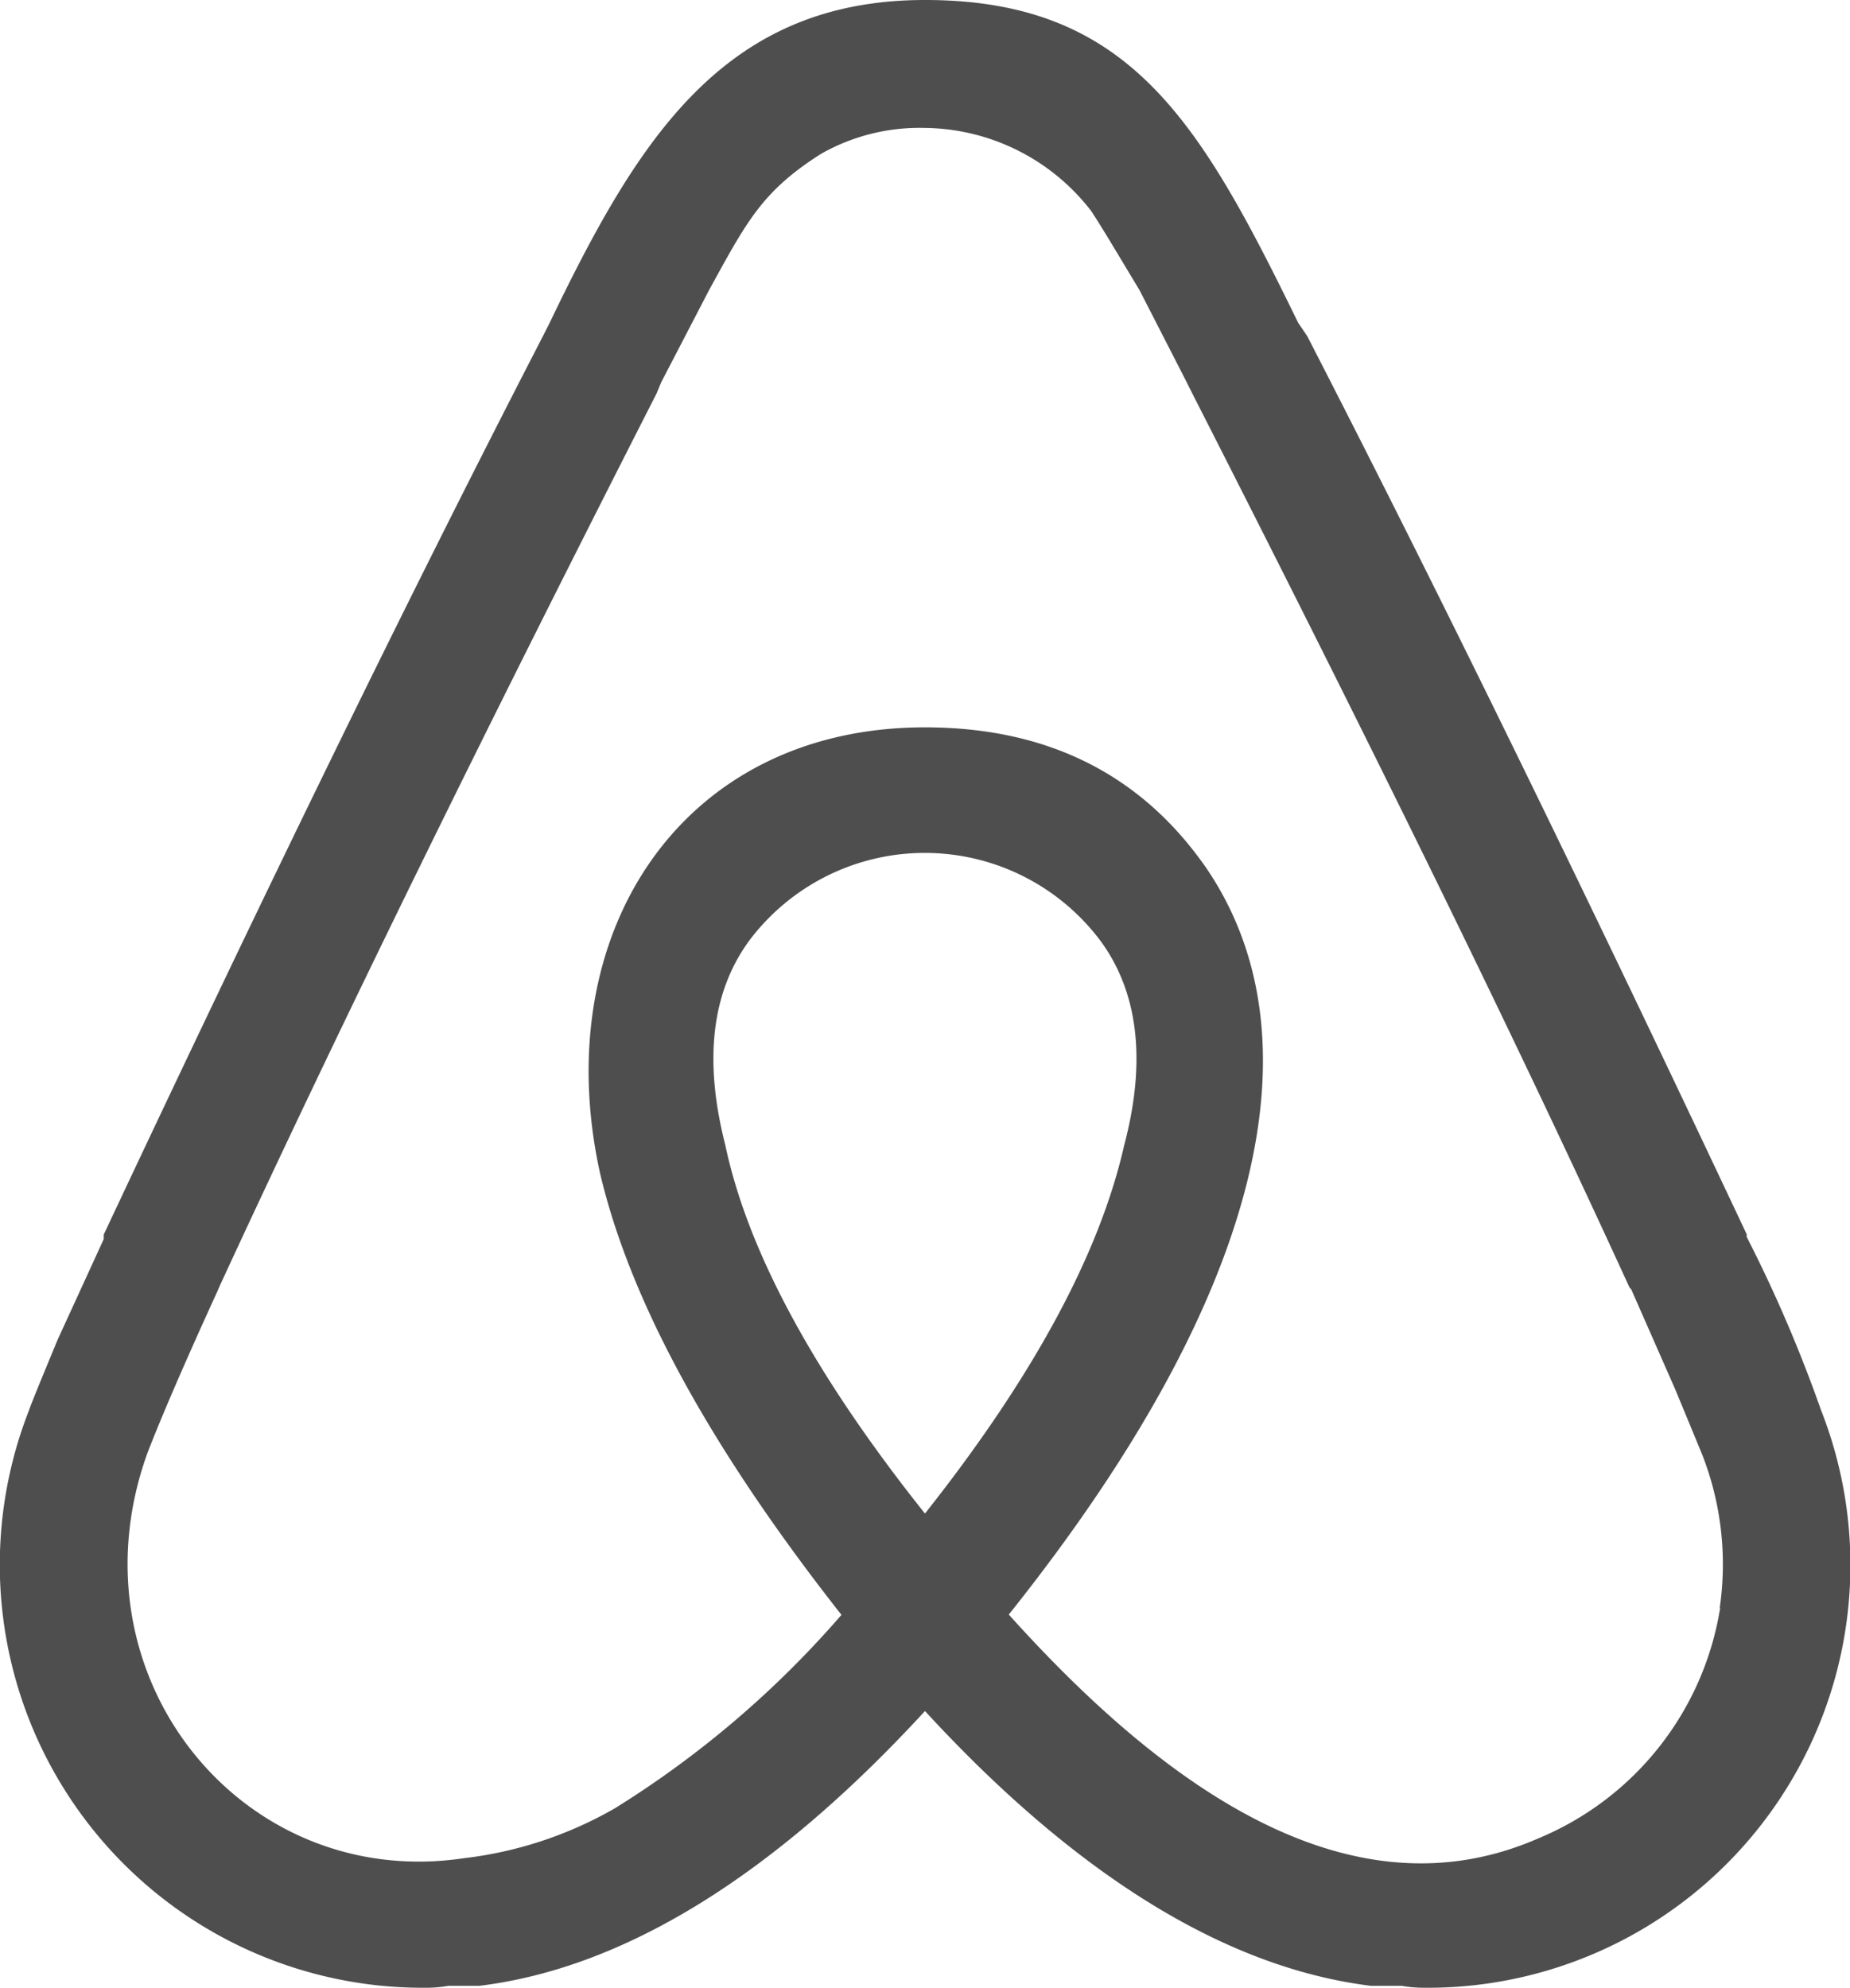
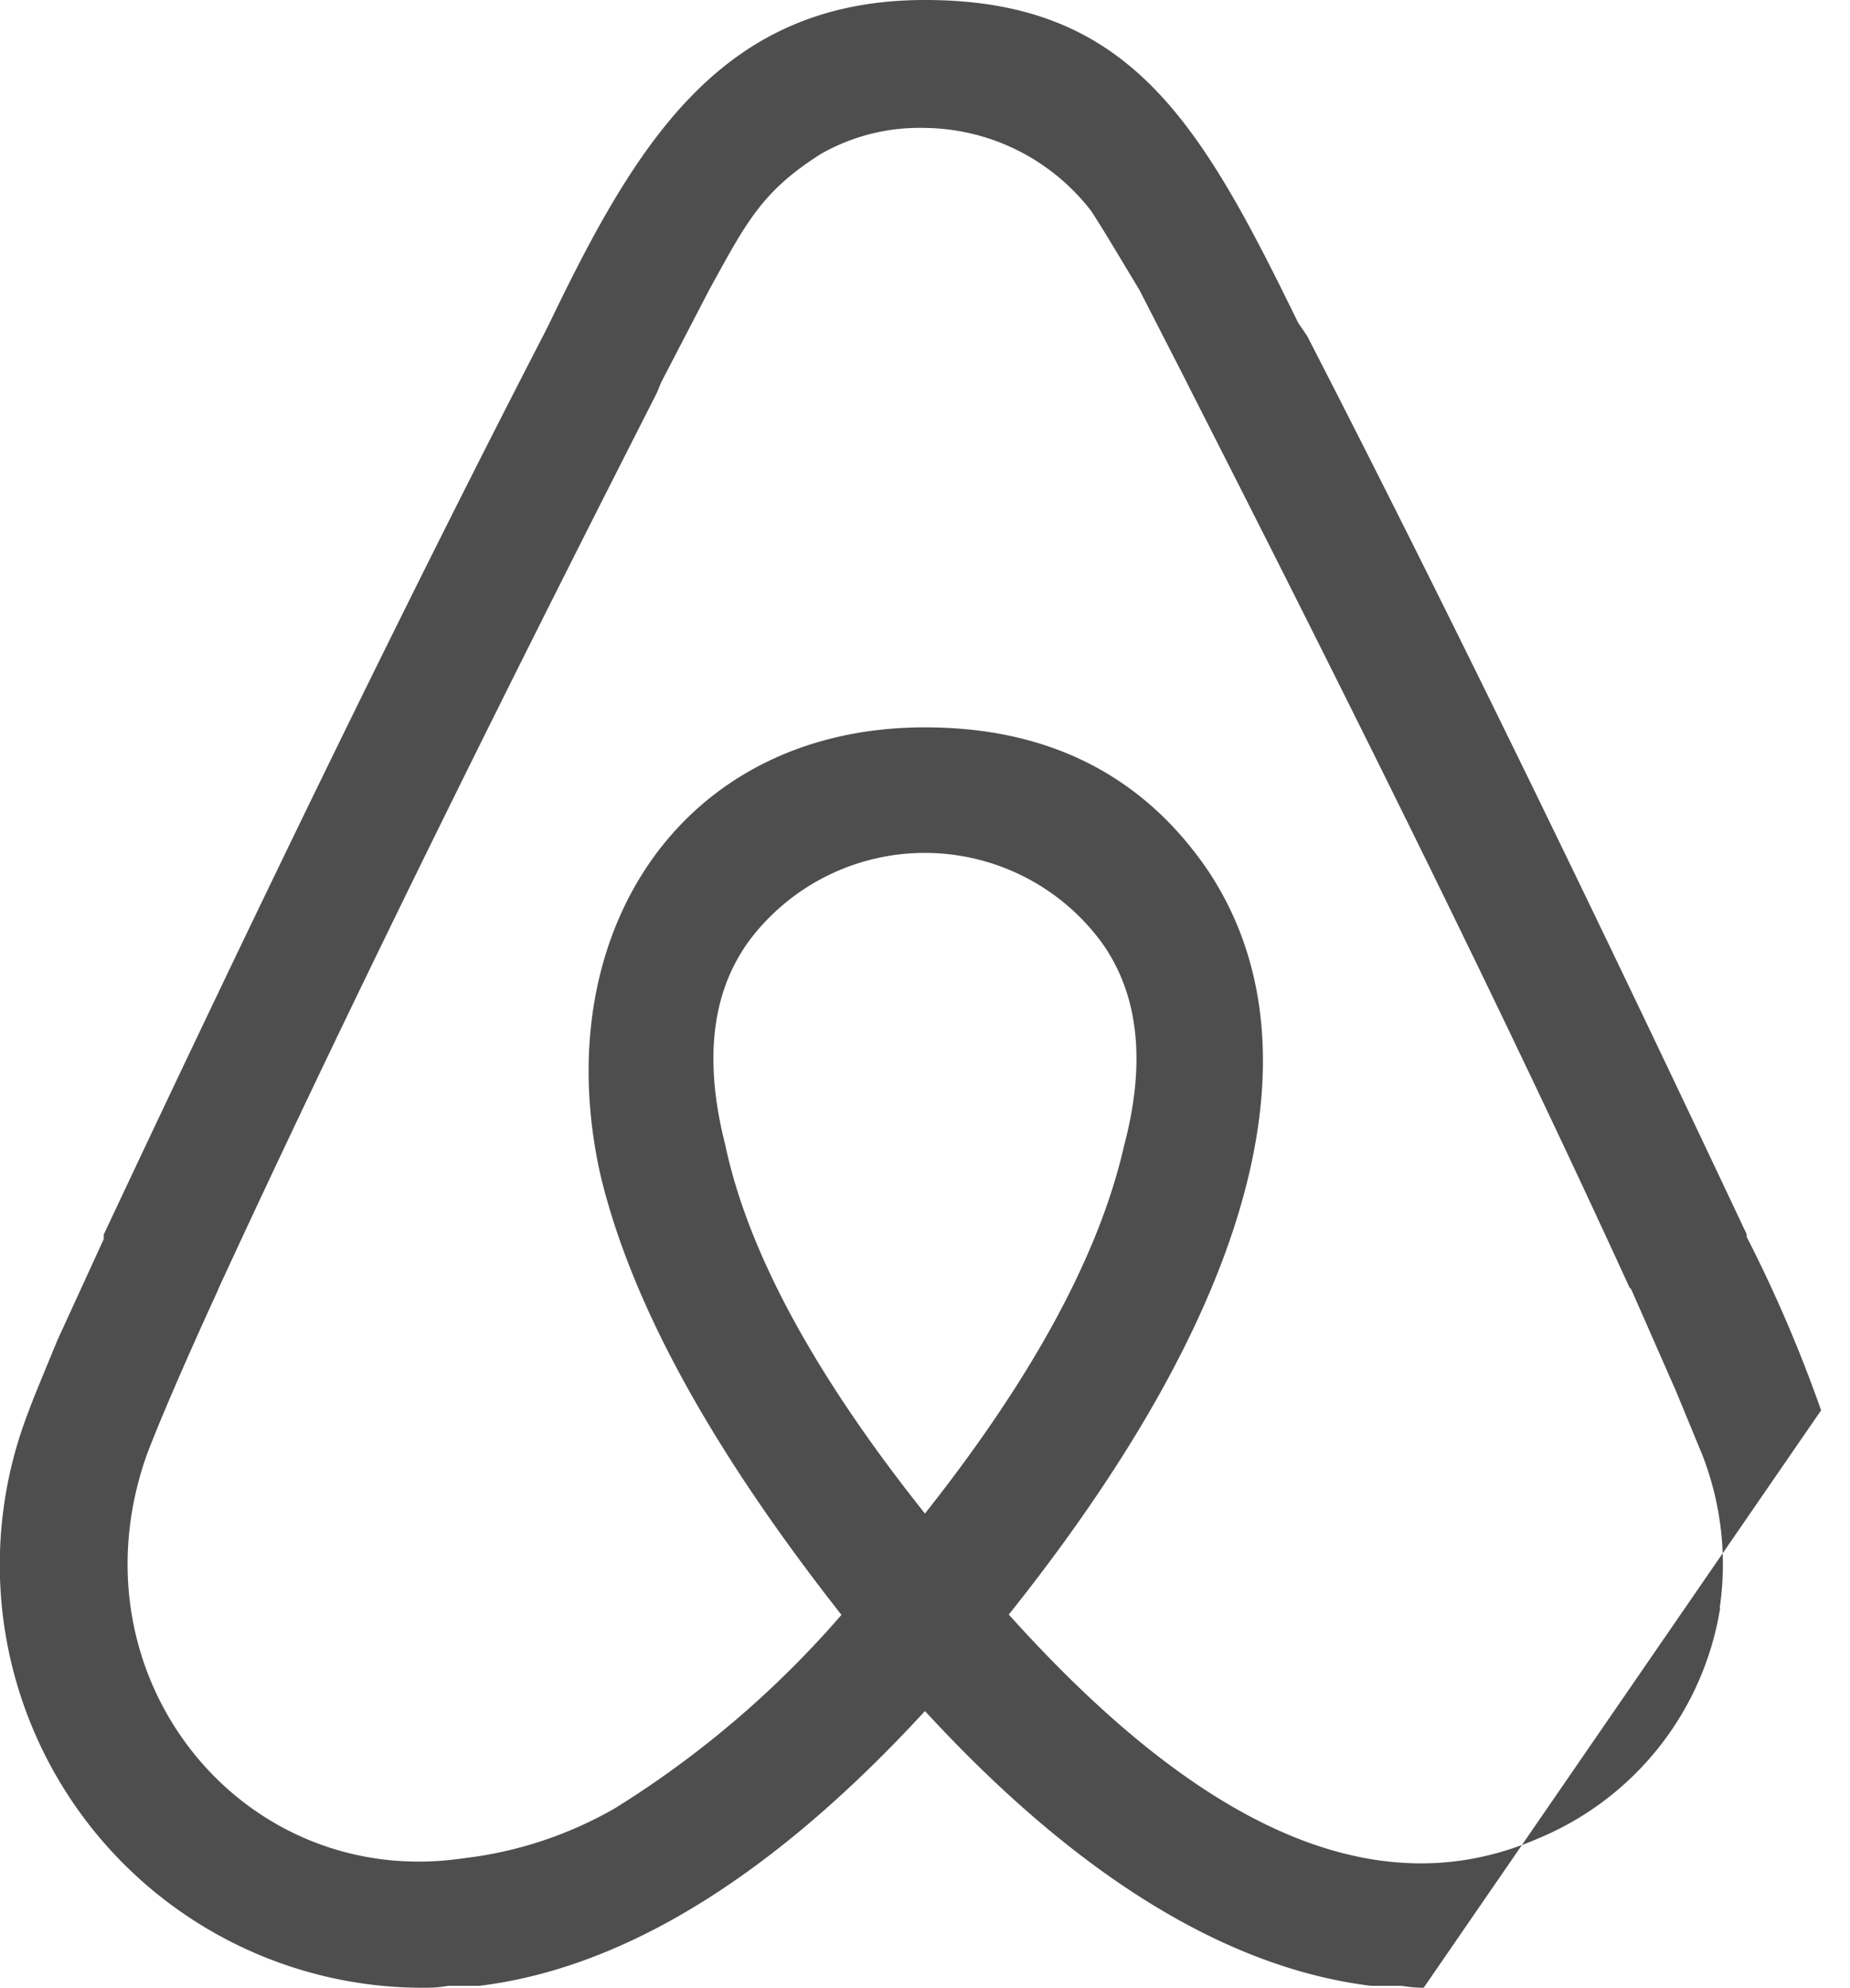
<svg xmlns="http://www.w3.org/2000/svg" width="75" height="80.57" viewBox="0 0 75 80.57">
-   <path id="パス_1790" data-name="パス 1790" d="M129.281,78.4c-4.538-5.693-7.2-10.68-8.1-14.958-.879-3.451-.539-6.207.985-8.278a8.9,8.9,0,0,1,14.235.028c1.5,2.048,1.876,4.8.957,8.276-.985,4.357-3.647,9.341-8.1,14.959Zm32.236,3.831a12.2,12.2,0,0,1-7.385,9.341c-7.558,3.292-15.05-1.954-21.453-9.079,10.588-13.265,12.555-23.59,8-30.268-2.663-3.832-6.494-5.693-11.4-5.693-9.878,0-15.31,8.358-13.172,18.066,1.235,5.262,4.539,11.23,9.788,17.908a40.158,40.158,0,0,1-9.172,7.832,16,16,0,0,1-6.141,2.032C101.595,93.708,94.537,85,97.739,76c.445-1.168,1.338-3.292,2.846-6.586l.078-.184c4.92-10.666,10.89-22.789,17.739-36.236l.184-.446,1.942-3.739c1.522-2.768,2.139-4,4.539-5.523a8.077,8.077,0,0,1,4.184-1.051,8.627,8.627,0,0,1,6.772,3.372c.523.8,1.154,1.878,1.954,3.2l1.876,3.661.262.524c6.85,13.448,12.831,25.544,17.724,36.236l.078.091,1.8,4.093,1.063,2.573a12.208,12.208,0,0,1,.721,6.232Zm4.093-8.016a56.847,56.847,0,0,0-3.017-7.032v-.106c-6.338-13.448-12.227-25.544-17.817-36.406l-.367-.54c-3.988-8.173-6.837-13.081-15.128-13.081-8.186,0-11.662,5.693-15.22,13.094l-.273.54c-5.6,10.849-11.48,22.959-17.8,36.406v.184l-1.876,4.093c-.7,1.694-1.063,2.573-1.154,2.847A17.146,17.146,0,0,0,109.076,97.62a5,5,0,0,0,.879-.078h1.26c5.877-.72,11.925-4.461,18.066-11.138,6.143,6.676,12.215,10.415,18.08,11.138h1.247a5.189,5.189,0,0,0,.891.078A17.136,17.136,0,0,0,165.61,74.214Z" transform="translate(-91.782 -17.05)" fill="#4e4e4e" />
+   <path id="パス_1790" data-name="パス 1790" d="M129.281,78.4c-4.538-5.693-7.2-10.68-8.1-14.958-.879-3.451-.539-6.207.985-8.278a8.9,8.9,0,0,1,14.235.028c1.5,2.048,1.876,4.8.957,8.276-.985,4.357-3.647,9.341-8.1,14.959Zm32.236,3.831a12.2,12.2,0,0,1-7.385,9.341c-7.558,3.292-15.05-1.954-21.453-9.079,10.588-13.265,12.555-23.59,8-30.268-2.663-3.832-6.494-5.693-11.4-5.693-9.878,0-15.31,8.358-13.172,18.066,1.235,5.262,4.539,11.23,9.788,17.908a40.158,40.158,0,0,1-9.172,7.832,16,16,0,0,1-6.141,2.032C101.595,93.708,94.537,85,97.739,76c.445-1.168,1.338-3.292,2.846-6.586l.078-.184c4.92-10.666,10.89-22.789,17.739-36.236l.184-.446,1.942-3.739c1.522-2.768,2.139-4,4.539-5.523a8.077,8.077,0,0,1,4.184-1.051,8.627,8.627,0,0,1,6.772,3.372c.523.8,1.154,1.878,1.954,3.2l1.876,3.661.262.524c6.85,13.448,12.831,25.544,17.724,36.236l.078.091,1.8,4.093,1.063,2.573a12.208,12.208,0,0,1,.721,6.232Zm4.093-8.016a56.847,56.847,0,0,0-3.017-7.032v-.106c-6.338-13.448-12.227-25.544-17.817-36.406l-.367-.54c-3.988-8.173-6.837-13.081-15.128-13.081-8.186,0-11.662,5.693-15.22,13.094l-.273.54c-5.6,10.849-11.48,22.959-17.8,36.406v.184l-1.876,4.093c-.7,1.694-1.063,2.573-1.154,2.847A17.146,17.146,0,0,0,109.076,97.62a5,5,0,0,0,.879-.078h1.26c5.877-.72,11.925-4.461,18.066-11.138,6.143,6.676,12.215,10.415,18.08,11.138h1.247a5.189,5.189,0,0,0,.891.078Z" transform="translate(-91.782 -17.05)" fill="#4e4e4e" />
</svg>